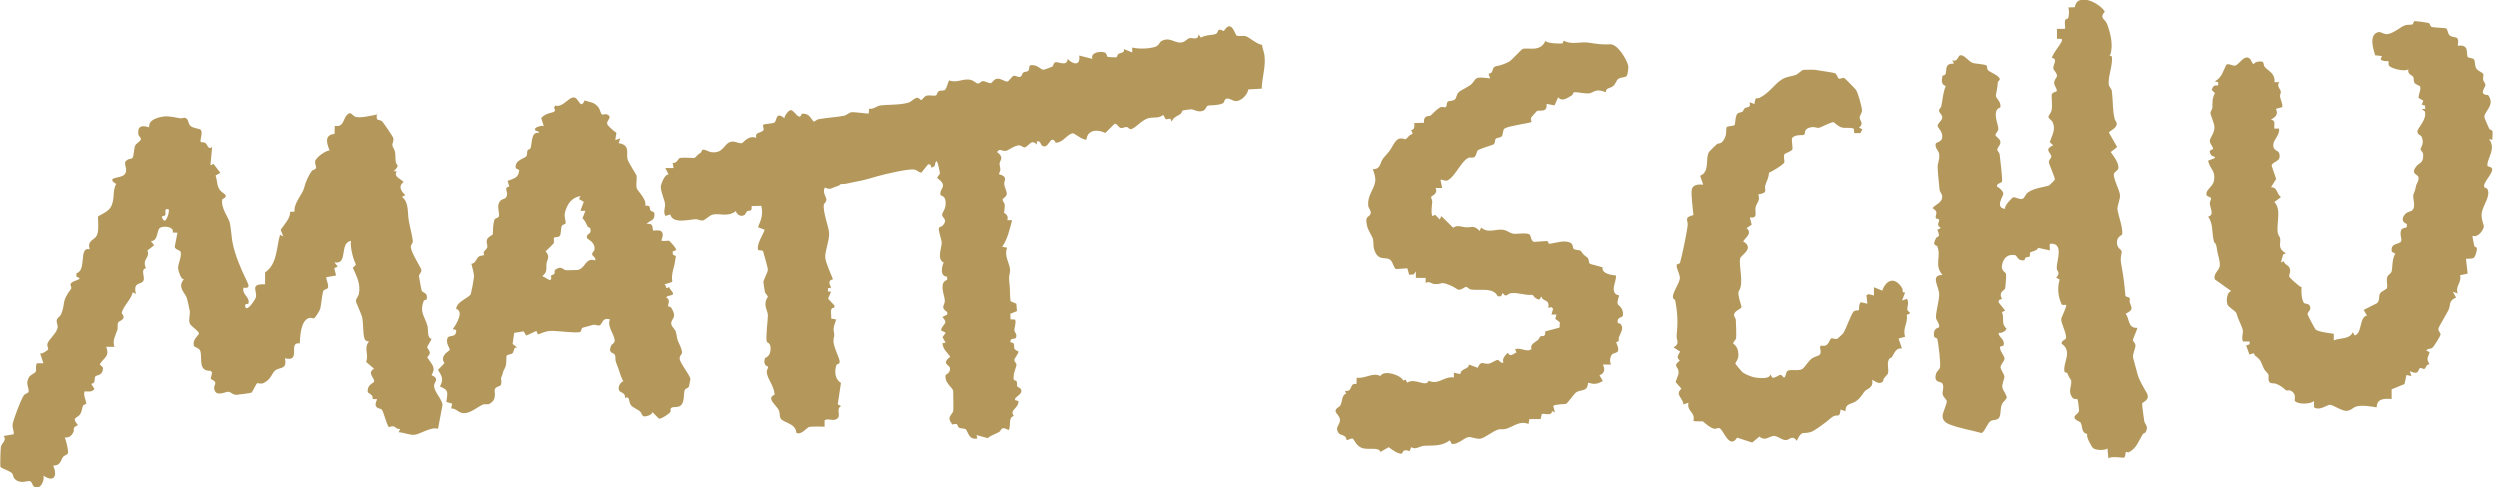
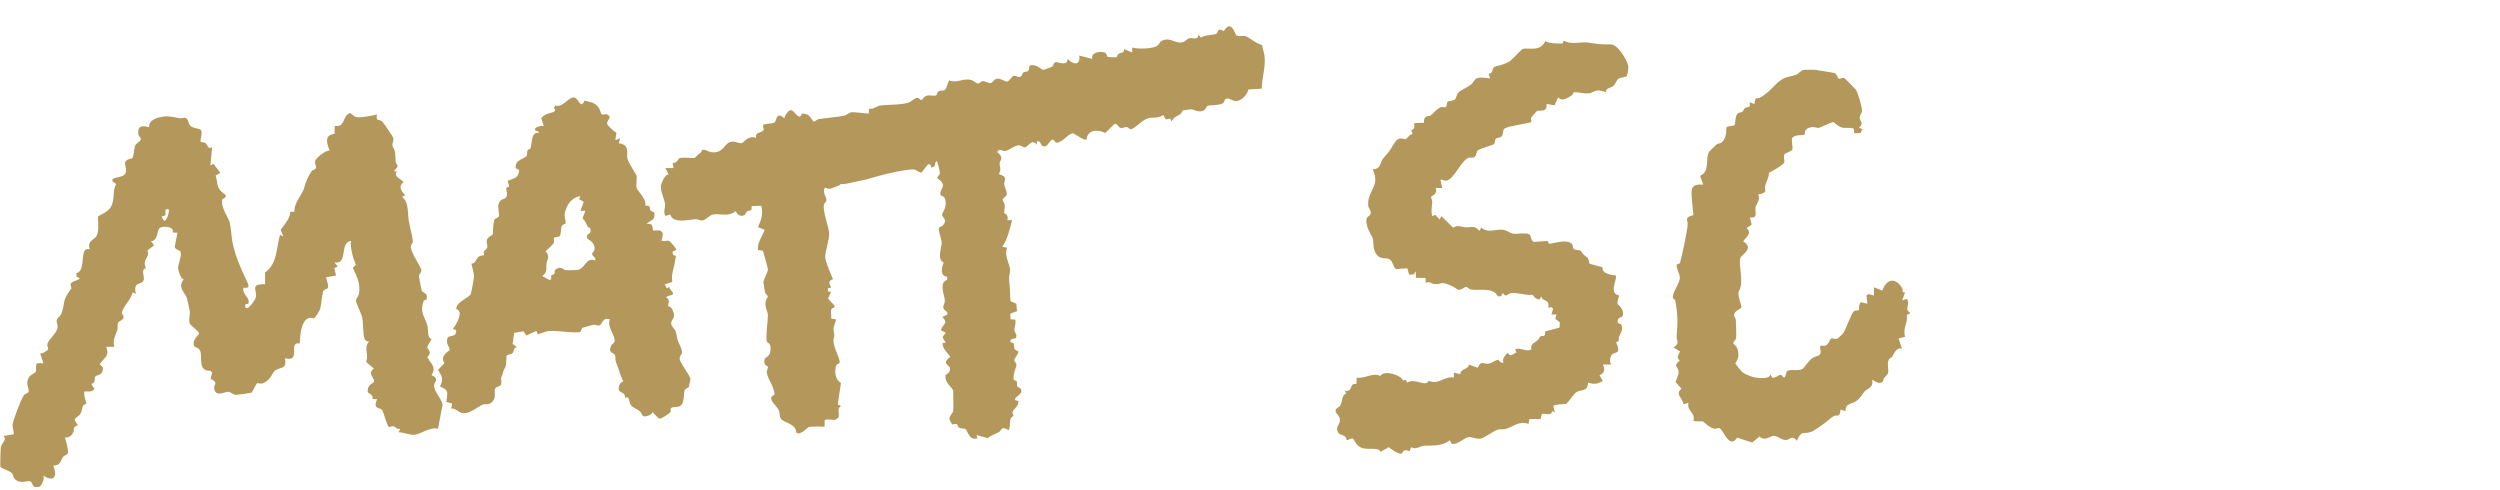
<svg xmlns="http://www.w3.org/2000/svg" width="194" height="38" viewBox="0 0 194 38" fill="none">
  <g clip-path="url(#clip0_12293_2570)">
    <path d="M96.019 2.77C96.119 2.84 96.469 2.75 96.679 2.81C96.919 2.88 97.519 3.43 97.929 3.48C97.959 3.7 98.099 4.1 98.119 4.28C98.239 5.2 97.929 5.97 97.909 6.88L96.869 6.94C96.809 7.35 96.289 7.9 95.839 7.84C95.629 7.81 95.369 7.59 95.159 7.66C95.009 7.71 94.999 7.95 94.919 8C94.639 8.19 93.829 8.16 93.729 8.2C93.559 8.27 93.599 8.54 93.289 8.62C92.909 8.71 92.639 8.49 92.449 8.48C92.409 8.48 91.789 8.56 91.769 8.58C91.719 8.62 91.709 8.77 91.599 8.85C91.359 9.02 91.099 9.05 90.909 9.44L90.829 9.21L90.459 9.26L90.269 8.92C89.879 9.22 89.499 9.07 89.119 9.17C88.579 9.32 88.129 9.94 87.779 10.02C87.629 10.05 87.549 9.87 87.439 9.86C87.279 9.84 87.119 9.97 86.969 9.93C86.779 9.89 86.699 9.56 86.489 9.61L85.769 10.32C85.189 10.02 84.379 10.05 84.309 10.84C84.019 10.88 83.339 10.32 83.249 10.34C82.759 10.45 82.509 11.06 81.929 11.08C81.599 10.44 81.399 11.27 81.149 11.34C80.669 11.48 80.859 10.85 80.459 10.98V11.23C80.029 10.7 79.799 11.43 79.489 11.44C79.379 11.44 79.249 11.26 79.029 11.28C78.669 11.32 78.279 11.66 78.049 11.71C77.789 11.77 77.569 11.46 77.379 11.8C77.959 12.25 77.589 12.41 77.569 12.69C77.559 12.82 77.629 13.01 77.629 13.19C77.629 13.3 77.499 13.48 77.519 13.51C77.539 13.54 77.869 13.58 77.969 13.78C78.049 13.94 77.899 14.14 77.929 14.32C77.969 14.55 78.119 14.83 78.129 15.02C78.129 15.28 77.809 15.37 77.799 15.5C77.799 15.59 77.949 15.75 77.969 15.88C77.989 16.04 77.909 16.49 77.919 16.52C77.929 16.55 78.309 16.67 78.169 17.09H78.539C78.349 17.8 78.189 18.56 77.769 19.15L78.159 19.22C77.889 19.82 78.359 20.46 78.379 20.91C78.399 21.29 78.239 21.3 78.339 22.04C78.389 22.46 78.359 22.94 78.419 23.37L78.869 23.57L78.919 24.14L78.399 24.35L78.419 24.78L78.779 24.8C78.869 25.08 78.709 25.39 78.719 25.63C78.719 25.76 78.859 25.87 78.869 26C78.909 26.51 78.409 26.08 78.409 26.52C78.409 26.62 78.619 26.54 78.669 26.68C78.759 26.99 78.559 27.07 79.039 27.28C79.019 27.47 78.719 27.81 78.709 27.93C78.699 28.05 78.879 28.18 78.879 28.31C78.879 28.48 78.579 29.04 78.669 29.45C78.689 29.54 78.849 29.52 78.879 29.57C78.959 29.71 78.879 29.87 78.959 30.01C78.979 30.05 79.289 30.11 79.259 30.36C79.219 30.7 78.619 30.85 78.799 31.06L79.039 31.12C79.009 31.78 78.329 31.75 78.669 32.28C78.219 32.41 78.479 32.97 78.279 33.38C77.649 33.02 77.729 33.39 77.549 33.51C77.279 33.68 76.909 33.76 76.649 34L75.779 33.76L75.839 34.02C75.169 34.19 75.109 33.43 74.939 33.31C74.809 33.22 74.579 33.28 74.419 33.18C74.229 33.06 74.449 32.8 73.899 32.94C73.439 32.33 73.819 32.29 73.969 31.91C73.999 31.84 73.969 30.6 73.969 30.36C73.969 30.08 73.269 29.74 73.379 29.11C73.379 29.07 73.769 28.95 73.719 28.57C73.679 28.29 73.019 28.25 73.739 27.68C73.459 27.28 73.209 27.16 73.129 26.64L73.379 26.59L73.139 26.16L73.389 25.82L73.019 25.63C73.139 25.09 73.649 25.16 73.129 24.6L73.509 24.41V24.22C72.929 23.84 73.329 23.71 73.319 23.32C73.309 22.93 72.819 21.92 73.499 21.72V21.47C72.949 21.44 73.049 20.78 73.229 20.37C72.679 20.11 73.079 19.25 73.079 18.81C73.079 18.66 72.809 17.91 72.859 17.71C72.889 17.59 73.089 17.59 73.169 17.49C73.579 17 73.119 16.94 73.109 16.66C73.109 16.47 73.439 16.21 73.379 15.63C73.329 15.13 72.999 15.24 72.979 15.11C72.879 14.62 73.619 14.45 72.739 13.83C72.719 13.69 72.919 13.57 72.939 13.46C72.939 13.41 72.779 12.5 72.669 12.5C72.439 12.76 72.719 12.86 72.279 13.01L72.199 12.77L72.019 12.75L71.499 13.4C71.299 13.38 71.149 13.2 70.969 13.16C70.539 13.07 68.619 13.52 68.079 13.68C67.399 13.88 67.069 13.98 66.359 14.11C65.849 14.2 65.739 14.29 65.239 14.29C65.209 14.29 65.209 14.39 64.849 14.49C64.529 14.58 64.439 14.77 64.009 14.55C63.789 14.94 64.139 15.28 64.129 15.51C64.129 15.67 63.949 15.78 63.929 15.89C63.849 16.47 64.319 17.62 64.339 18.09C64.369 18.66 64.009 19.5 64.039 19.98C64.069 20.37 64.479 21.27 64.639 21.67C64.249 21.77 64.339 21.99 64.499 22.32L64.249 22.37V22.62L64.489 22.63L64.259 23.18L64.759 23.71L64.739 23.88C64.319 23.88 64.549 24.4 64.499 24.72L64.889 24.79C64.809 25.01 64.659 25.41 64.689 25.62C64.789 26.26 64.719 25.94 64.679 26.39C64.639 26.87 65.159 27.79 65.159 28.06C65.159 28.3 64.939 28.21 64.899 28.34C64.739 28.82 64.799 29.46 65.259 29.71L65.009 31.38L65.269 31.51C64.799 31.77 65.379 32.3 64.879 32.54C64.599 32.68 64.269 32.44 63.989 32.61V33.11C63.989 33.11 62.949 33.07 62.759 33.14C62.659 33.17 62.099 33.83 61.789 33.57C61.759 32.84 60.779 32.81 60.579 32.47C60.479 32.3 60.529 32.04 60.439 31.84C60.269 31.45 59.419 30.9 60.109 30.63C60.079 29.95 59.579 29.47 59.509 28.93C59.479 28.7 59.609 28.59 59.609 28.46C59.609 28.42 59.189 28.41 59.349 27.83C59.379 27.71 59.799 27.72 59.799 27.04C59.799 26.59 59.539 26.6 59.509 26.53C59.399 26.2 59.589 24.86 59.589 24.48C59.589 24.18 59.349 23.88 59.409 23.46C59.489 22.93 59.769 23.18 59.379 22.73C59.349 22.7 59.249 21.96 59.239 21.9C59.229 21.73 59.589 21.14 59.589 20.9C59.589 20.83 59.249 19.57 59.219 19.51C59.119 19.34 58.909 19.51 58.819 19.36C58.729 18.91 59.189 18.26 59.339 17.83L58.819 17.63C59.079 17.02 59.229 16.64 59.079 15.97L58.319 15.99C58.389 16.49 58.119 16.28 57.969 16.4C57.879 16.47 57.879 16.63 57.739 16.7C57.469 16.84 57.179 16.65 57.099 16.38C56.489 16.87 55.839 16.53 55.319 16.65C55.019 16.72 54.759 17.08 54.509 17.11C54.349 17.13 54.169 17.01 54.009 17.01C53.379 17.04 52.229 17.39 52.009 16.64L51.639 16.76C51.439 16.42 51.639 16.11 51.609 15.83C51.569 15.48 51.279 14.93 51.279 14.49C51.279 14.31 51.599 13.46 51.889 13.55L51.629 13.04H52.269L52.199 12.65C52.559 12.67 52.629 12.3 52.739 12.27C53.019 12.19 53.859 12.29 53.909 12.25C54.059 12.14 54.079 12.03 54.399 11.83C54.449 11.8 54.449 11.63 54.529 11.62C54.759 11.59 54.989 11.79 55.199 11.81C56.169 11.93 56.159 11.13 56.729 11C57.039 10.93 57.299 11.15 57.579 11.11C57.639 11.11 58.099 10.45 58.679 10.7C58.589 10.19 59.009 10.4 59.269 10.08L59.199 9.7C59.429 9.57 59.939 9.62 60.109 9.5C60.289 9.37 60.199 8.6 60.869 9.18C60.869 8.98 61.179 8.58 61.339 8.55C61.639 8.49 62.019 9.49 62.219 8.82C62.789 8.81 62.809 9.04 63.129 9.43C63.249 9.45 63.379 9.27 63.509 9.25C64.139 9.14 64.889 9.1 65.509 8.98C65.699 8.94 65.869 8.74 66.089 8.71C66.299 8.68 67.389 8.85 67.419 8.8L67.439 8.44C67.759 8.5 68.069 8.22 68.289 8.19C68.889 8.1 69.829 8.17 70.509 7.96C70.699 7.9 70.939 7.63 71.149 7.59C71.309 7.56 71.399 7.76 71.479 7.76C71.579 7.76 71.709 7.48 71.889 7.43C72.139 7.36 72.409 7.46 72.609 7.41C72.729 7.38 72.719 7.15 72.829 7.09C72.979 6.99 73.189 7.06 73.309 6.99C73.479 6.89 73.579 6.25 73.669 6.24C74.289 6.48 74.729 6.04 75.369 6.21C75.579 6.27 75.759 6.47 75.869 6.48C76.019 6.5 76.119 6.32 76.229 6.3C76.429 6.27 76.709 6.47 76.879 6.45C77.019 6.43 77.119 6.13 77.389 6.11C77.679 6.08 77.999 6.35 78.159 6.33C78.329 6.31 78.489 5.92 78.679 5.88C78.839 5.85 79.059 6.07 79.239 5.92C79.309 5.86 79.319 5.7 79.409 5.63C79.519 5.55 79.719 5.6 79.819 5.46C79.899 5.35 79.829 5.09 79.959 5.07C80.489 4.97 80.789 5.43 80.979 5.42C81.019 5.42 81.629 5.19 81.659 5.17C81.749 5.11 81.749 4.87 81.899 4.83C82.119 4.77 82.819 5.2 82.849 4.57C83.289 5.04 83.859 5.11 83.749 4.31L84.769 4.57C84.599 4.08 85.369 3.95 85.719 4.07C85.889 4.13 85.879 4.34 85.949 4.41C85.969 4.43 86.559 4.46 86.609 4.45C86.709 4.43 86.699 4.25 86.789 4.19C86.959 4.07 87.269 4.14 87.219 3.81L87.859 4.07V3.69C88.379 3.81 89.039 3.79 89.559 3.66C89.969 3.56 89.939 3.28 90.139 3.18C90.819 2.82 91.169 3.42 91.749 3.28C91.979 3.23 92.129 3 92.309 2.96C92.529 2.91 92.999 3.17 92.999 2.66L93.189 2.92C93.539 2.7 93.979 2.75 94.329 2.64C94.609 2.55 94.359 2.1 94.969 2.41C95.559 1.44 95.839 2.68 95.959 2.77H96.019Z" fill="#B4975A" />
    <path d="M29.26 8.81C29.14 9.47 29.38 9.22 29.63 9.4C29.73 9.47 30.5 10.62 30.52 10.7C30.57 10.95 30.43 11.12 30.45 11.29C30.47 11.44 30.62 11.58 30.66 11.82C30.69 12.01 30.68 12.37 30.71 12.57C30.76 12.88 31.09 12.75 30.55 13.29H30.79C30.52 13.71 31.05 13.84 31.32 14.12C30.88 14.46 31.12 14.82 31.45 15.15L31.19 15.28C31.73 15.66 31.62 16.46 31.71 17.06C31.78 17.52 32.01 18.34 32.04 18.74C32.04 18.85 31.86 18.99 31.88 19.2C31.94 19.67 32.67 20.77 32.7 20.94C32.73 21.13 32.51 21.27 32.51 21.43C32.51 21.49 32.7 22.5 32.72 22.55C32.83 22.76 33.22 22.69 33.11 23.21C33.09 23.29 32.91 23.27 32.88 23.35C32.54 24.26 32.96 24.53 33.17 25.28C33.25 25.57 33.12 26.24 33.49 26.29C33.45 26.44 33.15 26.86 33.15 26.94C33.15 27.1 33.6 27.32 33.15 27.71C33.48 28.28 33.87 28.47 33.49 29.11C34.12 29.39 33.72 29.61 33.69 29.88C33.63 30.37 34.28 30.9 34.34 31.42L33.99 33.27C33.37 33.11 32.63 33.7 32.15 33.74C31.8 33.77 31.3 33.55 30.93 33.54L31.06 33.29C30.58 33.32 30.77 32.92 30.18 33.15C29.97 32.9 29.77 31.92 29.62 31.78C29.47 31.64 28.9 31.74 29.27 30.98L28.91 30.96C29 30.61 28.55 30.52 28.54 30.42C28.47 29.85 28.98 29.74 29.02 29.63C29.12 29.33 28.44 28.98 29.02 28.61L28.41 28.08C28.65 27.49 28.19 27.02 28.64 26.5C28.49 26.48 28.35 26.46 28.29 26.29C28.15 25.9 28.21 25.16 28.11 24.65C28.05 24.35 27.62 23.49 27.62 23.36C27.62 23.17 27.81 23 27.85 22.82C28 22.05 27.69 21.46 27.38 20.78L27.62 20.55C27.38 20.01 27.18 19.25 27.23 18.69C26.3 18.86 27.05 20.56 25.95 20.36L26.21 20.68L25.94 20.81L26.08 21.38L25.31 21.51C25.33 21.77 25.51 22.06 25.45 22.32C25.42 22.46 25.12 22.43 25.07 22.62C24.99 22.93 24.93 23.61 24.85 23.96C24.82 24.1 24.47 24.64 24.38 24.69C24.28 24.74 24.12 24.61 23.94 24.69C23.34 24.92 23.29 26.09 23.26 26.65C22.3 26.49 23.43 28.15 22.11 27.8C22.3 28.72 21.71 28.45 21.34 28.76C21.07 29 21.06 29.41 20.48 29.71C20.22 29.84 20.01 29.7 19.95 29.74C19.87 29.8 19.59 30.42 19.51 30.47C19.46 30.5 18.42 30.64 18.32 30.64C18.04 30.62 17.89 30.4 17.71 30.4C17.44 30.4 16.74 30.84 16.62 30.16C16.56 29.83 17 29.71 16.35 29.4L16.46 28.91L16.34 28.77C15.35 28.82 15.71 27.81 15.55 27.26C15.47 26.97 15.09 26.97 15.05 26.83C14.91 26.26 15.48 26.04 15.43 25.84C15.39 25.66 14.85 25.34 14.73 25.11C14.61 24.88 14.76 24.38 14.73 24.16C14.7 23.97 14.57 23.37 14.51 23.16C14.4 22.74 13.71 22.3 14.28 21.66C14.05 21.75 13.83 20.99 13.82 20.82C13.8 20.51 14.11 19.91 14.02 19.55C13.98 19.4 13.59 19.39 13.56 19.15L13.77 18.06L13.4 18.04C13.55 17.55 12.58 17.5 12.38 17.71C12.16 17.94 12.26 18.71 11.71 18.71L11.96 19.03L11.44 19.44C11.68 20.03 10.98 20.09 11.33 20.81C10.87 20.9 11.28 21.5 11.13 21.78C10.95 22.14 10.3 21.82 10.55 22.81L10.3 22.68C10.17 23.24 9.64 23.66 9.46 24.22C9.41 24.36 9.61 24.44 9.59 24.61C9.56 24.89 9.21 24.88 9.15 25.07C9.1 25.22 9.15 25.42 9.12 25.56C8.98 26.02 8.7 26.4 8.88 26.91H8.24C8.53 27.69 8.07 27.72 7.74 28.27L7.99 28.52C8 29.19 7.49 29.08 7.4 29.21C7.27 29.4 7.48 29.71 7.08 29.79L7.33 30.18C7.15 30.45 6.85 30.37 6.56 30.37C6.45 30.69 6.7 31.1 6.69 31.32C6.69 31.39 6.5 31.37 6.44 31.49C6.34 31.7 6.39 31.93 6.18 32.19C5.93 32.49 5.54 32.38 6.05 32.99C5.55 33.2 5.8 33.31 5.7 33.52C5.56 33.82 5.37 33.97 5.03 33.95C5.13 34.2 5.32 34.93 5.27 35.16C5.24 35.3 5 35.32 4.9 35.45C4.69 35.73 4.72 36.13 4.13 36.13C4.48 36.95 4.19 37.47 3.36 36.9C3.48 37.15 3.24 37.73 3.01 37.79C2.45 37.94 2.59 37.46 2.34 37.34C2.18 37.26 1.58 37.61 1.14 37.16C1.01 37.03 1.04 36.83 0.92 36.71C0.78 36.56 0.1 36.33 0.04 36.24C0 36.18 0.04 34.8 0.07 34.68C0.14 34.34 0.54 34.2 0.29 33.83L1.06 33.7C1.1 33.44 0.94 33.19 0.98 32.92C1.05 32.51 1.62 31.02 1.84 30.69C1.94 30.54 2.2 30.51 2.22 30.4C2.27 30.07 1.95 29.79 2.24 29.29C2.38 29.04 2.69 29.01 2.78 28.82C2.84 28.71 2.73 28.35 2.87 28.19H3.37L3.11 27.41C3.23 27.53 3.71 27.16 3.73 27.13C3.78 27.01 3.62 26.86 3.69 26.65C3.78 26.36 4.34 25.9 4.46 25.48C4.53 25.23 4.35 25.04 4.41 24.81C4.45 24.66 4.67 24.56 4.75 24.37C5.12 23.44 4.72 23.48 5.53 22.39C5.58 22.32 5.44 22.14 5.48 22.03C5.59 21.79 6.1 21.78 6.19 21.59L5.93 21.46V21.2C6.76 20.99 6.07 19.13 6.96 19.34C6.75 18.64 7.33 18.64 7.51 18.28C7.73 17.83 7.56 16.86 7.62 16.79C7.65 16.74 8.34 16.46 8.56 16.13C8.97 15.5 8.68 14.83 9.02 14.28C8.22 13.77 9.18 13.83 9.53 13.64C10.05 13.35 9.59 12.75 9.73 12.55C9.91 12.29 10.19 12.35 10.27 12.27C10.4 12.15 10.38 11.52 10.5 11.28C10.59 11.11 10.91 10.96 10.93 10.81C10.95 10.67 10.76 10.56 10.74 10.45C10.6 9.43 11.54 9.92 11.58 9.87C11.5 9.29 12.27 9.1 12.72 9.04C13.11 8.99 13.63 9.12 13.98 9.18C14.12 9.2 14.28 9.1 14.41 9.16C14.64 9.27 14.6 9.59 14.76 9.75C14.99 9.98 15.49 9.96 15.58 10.08C15.77 10.3 15.48 10.91 15.58 11.02C15.61 11.05 15.83 11.02 15.94 11.1C16.14 11.24 16.11 11.64 16.46 11.42L16.33 12.83L16.57 12.72L17.1 13.41L16.73 13.62C16.88 14.04 16.8 14.43 17.1 14.79C17.29 15.02 17.85 15.17 17.25 15.46C17.11 16.12 17.75 16.91 17.83 17.28C17.93 17.74 17.96 18.34 18.04 18.8C18.22 19.77 18.73 20.95 19.14 21.78C19.32 22.14 19.42 22.41 18.9 22.32C18.75 22.86 19.38 23.01 19.29 23.52C19.27 23.66 18.96 23.48 19.03 23.79C19.14 24.26 19.8 23.27 19.85 23.09C20 22.58 19.33 22.02 20.57 22.06V21.14C21.52 20.5 21.44 19.23 21.73 18.22L21.98 18.35L21.78 17.83C22.05 17.44 22.56 16.9 22.51 16.44L22.86 16.42C22.76 15.78 23.52 15.02 23.61 14.55C23.68 14.2 23.96 13.58 24.2 13.26C24.26 13.18 24.5 13.17 24.53 13.02C24.55 12.92 24.43 12.72 24.45 12.54C24.47 12.25 25.28 11.66 25.58 11.68C25.35 11.12 25.15 10.47 25.96 10.39L25.98 9.77C26.81 9.9 26.55 9.04 27.11 8.79C27.31 8.76 27.37 9.01 27.63 9.08C27.97 9.17 28.95 8.96 29.3 8.87L29.26 8.81ZM13.09 16.24C12.64 16.14 12.95 16.55 12.8 16.72C12.76 16.77 12.62 16.74 12.6 16.77C12.51 16.9 12.71 17.13 12.77 17.13C12.93 17.13 13.17 16.44 13.09 16.24Z" fill="#B4975A" />
-     <path d="M163.681 4.3L163.881 4.38C163.971 5.02 163.561 5.99 163.641 6.56C163.671 6.76 163.851 6.86 163.881 7.07C163.981 7.88 163.921 8.56 164.101 9.24C164.141 9.38 164.271 9.49 164.261 9.61C164.241 9.93 163.851 10.09 163.641 10.27L164.291 11.41L163.791 11.8C164.031 12.13 164.361 12.55 164.391 12.98C164.411 13.22 164.101 13.3 164.041 13.49C163.951 13.79 164.481 14.76 164.511 15.13C164.541 15.5 164.261 16 164.321 16.31C164.401 16.78 164.751 17.69 164.681 18.19C164.671 18.27 164.181 18.35 164.291 18.98C164.341 19.27 164.611 19.36 164.631 19.49C164.671 19.77 164.491 19.91 164.611 20.52C164.781 21.47 164.851 22 164.931 22.93C164.931 23.05 165.191 23.04 165.261 23.13C165.311 23.2 165.231 23.35 165.261 23.43C165.411 23.92 165.601 24 164.951 24.35C165.261 24.72 165.101 25.48 165.851 25.44C165.901 25.46 165.501 26.31 165.511 26.4C165.511 26.5 165.701 26.61 165.711 26.78C165.731 27.05 165.461 27.48 165.531 27.77C165.621 28.14 165.771 28.62 165.881 29.07C165.981 29.47 166.421 30.21 166.581 30.48C166.901 31.04 166.261 31.2 166.231 31.3C166.211 31.37 166.361 32.51 166.391 32.66C166.441 32.96 166.731 33.03 166.531 33.49C166.471 33.62 166.321 33.63 166.281 33.69C165.951 34.22 165.801 34.79 165.201 35.09C165.131 35.13 164.981 35.05 164.971 35.07C164.911 35.15 164.971 35.38 164.831 35.51C164.791 35.55 163.821 35.37 163.611 35.57L163.541 34.8C163.291 34.98 162.621 34.94 162.421 34.77C162.331 34.7 161.831 33.85 161.981 33.68C161.471 33.59 161.631 33.04 161.451 32.79C161.371 32.69 161.021 32.61 160.981 32.42C160.941 32.22 161.281 32.1 161.331 31.9C161.351 31.81 161.251 31.02 161.211 30.98C161.151 30.93 160.951 31.01 160.841 30.88C160.411 30.35 160.811 29.92 160.721 29.51C160.721 29.48 160.551 29.31 160.431 28.97C160.401 28.9 160.221 28.92 160.201 28.83C160.061 28.17 160.861 27.26 159.981 26.67C159.951 26.44 160.291 26.34 160.311 26.28C160.421 25.94 159.921 25.08 159.951 24.75C159.971 24.59 160.421 23.74 160.331 23.66H160.011C159.701 23.06 159.631 22.34 159.831 21.69L159.561 21.55C159.941 21.1 159.601 21.08 159.601 20.81C159.591 20.24 160.201 18.79 159.061 18.92V19.43L158.161 19.23C158.071 19.49 157.611 19.51 157.551 19.59C157.491 19.66 157.551 19.84 157.491 19.91C157.441 19.96 157.281 19.93 157.191 19.99C157.131 20.03 157.131 20.19 157.061 20.2C156.601 20.27 156.491 19.83 156.411 19.81C155.831 19.68 155.471 19.99 155.361 20.55C155.261 21.06 155.641 21.08 155.671 21.28C155.691 21.41 155.631 22.29 155.591 22.4C155.521 22.57 155.061 22.64 155.351 23.19L155.111 23.29L155.091 23.46L155.601 24.1L155.351 24.22C155.571 24.71 155.241 25.07 155.711 25.51C155.581 25.74 155.351 25.85 155.091 25.83C155.091 26.21 155.591 26.29 155.481 26.78C155.461 26.87 155.281 26.85 155.251 26.88C155.211 26.93 155.171 26.96 155.211 27.04C155.241 27.32 155.551 27.62 155.551 27.82C155.551 28.02 155.261 28.27 155.241 28.48C155.221 28.64 155.541 29.06 155.541 29.22C155.541 29.47 155.321 29.8 155.391 30.09C155.451 30.34 155.751 30.69 155.721 30.87C155.701 30.98 155.431 31.17 155.341 31.39C155.211 31.71 155.281 32.11 155.161 32.36C155.021 32.65 154.691 32.55 154.491 32.66C154.221 32.81 153.991 33.58 153.751 33.6C152.921 33.36 152.071 33.25 151.251 32.92C150.941 32.79 150.691 32.56 150.751 32.19C150.781 32 151.081 31.3 151.071 31.14C151.071 31.01 150.801 30.83 150.751 30.6C150.701 30.37 150.891 30.05 150.731 29.76C150.621 29.56 150.021 29.76 150.241 28.99C150.291 28.82 150.491 28.69 150.541 28.52C150.621 28.29 150.421 26.59 150.331 26.3C150.291 26.18 150.081 26.26 150.071 26.02C150.031 25.38 150.461 25.49 150.481 25.36C150.521 25.09 150.231 24.87 150.231 24.61C150.231 24.12 150.491 23.31 150.481 22.82C150.471 22.25 149.761 21.33 150.731 21.34C150.461 20.99 150.381 20.75 150.401 20.31C150.421 19.97 150.511 19.57 150.341 19.13C150.291 18.99 149.891 19.11 150.231 18.49C150.341 18.29 150.621 18.49 150.341 17.83L150.611 17.69C150.221 17.46 150.481 17.28 150.481 17.06C150.481 16.97 150.231 17 150.211 16.9C150.181 16.62 150.471 16.46 149.961 16.15C150.191 15.87 150.641 15.76 150.711 15.35C150.761 15.06 150.531 14.93 150.511 14.72C150.461 14.25 150.371 13.36 150.361 12.95C150.351 12.66 150.551 12.35 150.471 11.92C150.421 11.67 150.131 11.47 150.211 11.16C150.241 11.03 150.631 11.03 150.701 10.74C150.821 10.23 150.351 9.93 150.361 9.75C150.381 9.56 150.671 9.36 150.711 9.19C150.781 8.91 150.461 8.78 150.471 8.58C150.471 8.44 150.631 8.34 150.641 8.26C150.751 7.76 150.751 7.28 150.991 6.67C150.651 6.59 150.651 6.24 150.731 5.92C150.751 5.82 150.951 5.85 150.981 5.74C151.091 5.3 150.901 4.94 151.631 4.93L151.501 4.68C151.921 4.83 151.931 4.35 152.091 4.3C152.401 4.2 152.741 4.75 153.051 4.87C153.311 4.97 154.061 4.97 154.171 5.1C154.221 5.16 154.161 5.34 154.281 5.46C154.451 5.63 155.041 5.81 155.171 6.09C155.231 6.22 155.031 6.3 155.031 6.4C155.011 6.82 154.881 7.27 154.881 7.43C154.881 7.65 155.301 7.87 155.231 8.31C155.221 8.39 155.001 8.36 154.911 8.63C154.761 9.08 155.071 9.67 155.071 10.02C155.071 10.21 154.821 10.34 154.851 10.49C154.881 10.63 155.211 10.75 155.231 11.02C155.251 11.29 154.971 11.44 154.991 11.63C154.991 11.72 155.151 11.83 155.171 11.97C155.211 12.29 155.401 13.86 155.361 14.07C155.331 14.23 154.901 14.21 154.971 14.48C155.151 14.56 155.441 14.83 155.461 15.02C155.481 15.18 154.761 16.14 155.611 16.21C155.461 16.03 156.141 15.34 156.211 15.32C156.401 15.26 156.691 15.51 156.941 15.43C157.111 15.38 157.171 15.07 157.361 14.94C157.841 14.6 158.461 14.55 158.981 14.41C159.011 14.41 159.441 13.99 159.451 13.96C159.501 13.77 158.991 12.77 158.991 12.56C158.991 12.42 159.171 12.29 159.181 12.16C159.211 11.87 158.541 11.61 159.331 11.28L159.061 11.03C159.241 10.47 159.571 10.02 159.261 9.44C159.191 9.31 158.981 9.2 158.961 9.09C158.941 8.98 159.151 8.78 159.201 8.58C159.291 8.17 159.171 7.47 159.221 7.32C159.281 7.13 159.611 7.15 159.611 7.04C159.611 6.86 159.381 6.59 159.401 6.41C159.451 5.94 159.891 6.05 159.381 5.42C159.171 5.15 159.791 4.58 159.221 4.49C159.371 4.03 159.801 3.61 159.991 3.2C160.121 2.9 159.671 3.06 159.621 3V2.24H160.251C160.271 2.02 160.201 1.76 160.251 1.56C160.271 1.47 160.461 1.5 160.501 1.38C160.561 1.19 160.581 0.79 160.501 0.58L161.001 0.56C161.211 -0.65 162.961 0.26 163.331 0.9C162.881 1.44 163.361 1.45 163.511 1.87C163.781 2.59 164.011 3.53 163.751 4.27L163.681 4.3Z" fill="#B4975A" />
-     <path d="M188.5 1.8C188.59 1.88 188.57 2.06 188.72 2.1C188.87 2.14 189.77 2.17 189.82 2.2C189.95 2.3 189.94 2.58 190.07 2.72C190.4 3.05 190.89 2.62 190.72 3.55C191.68 3.42 191.34 4.19 191.5 4.43C191.55 4.5 191.85 4.49 191.97 4.6C192.1 4.72 192 5.1 192.18 5.34C192.33 5.53 192.59 5.59 192.69 5.73C192.76 5.82 192.66 6.04 192.69 6.18C192.72 6.32 192.86 6.47 192.87 6.58C192.88 6.81 192.28 7.33 193.08 7.38C193.67 8.17 192.74 8.64 192.79 9.1C192.79 9.16 193.09 9.84 193.16 9.98C193.2 10.08 193.38 10.07 193.41 10.17C193.46 10.38 193.39 10.63 193.41 10.85L193.15 10.79C193.72 11.56 193.02 12.21 193.02 12.83C193.02 12.94 193.28 12.94 193.35 13.03C193.62 13.36 192.56 14.21 192.8 14.55C192.82 14.58 192.96 14.57 193.02 14.67C193.3 15.19 192.7 15.89 192.59 16.48C192.5 16.94 192.76 17.49 192.75 17.56C192.71 17.88 192.28 18.47 191.87 18.29C191.84 18.31 191.97 18.97 192.01 19.09C192.07 19.26 192.29 19.05 192.18 19.5C192.02 20.14 191.97 20.05 191.36 20.08L191.49 21.23L190.9 21.36C191.05 21.94 190.5 22.2 190.72 22.77L190.34 22.64L190.59 23.09C189.98 23.34 190.19 23.66 190.01 24.04C189.91 24.26 189.25 25.37 189.23 25.45C189.17 25.73 189.42 25.81 189.38 25.98C189.35 26.12 188.91 26.82 188.79 26.95C188.6 27.14 188.43 26.99 188.28 27.2L188.54 27.33C188.38 27.83 188.27 27.78 188.53 28.28C188.28 28.24 188.26 28.54 188.16 28.61C188.06 28.68 187.87 28.51 187.79 28.56C187.6 28.69 187.76 29.14 187 28.8L187.13 29.18L186.74 29.1L186.59 29.8L185.59 30.21V30.96C184.99 30.92 184.44 30.93 184.43 31.61C183.96 31.54 183.27 31.41 182.83 31.55C182.57 31.63 182.44 31.88 182.06 31.88C181.68 31.88 181.01 31.39 180.78 31.41C180.55 31.43 180.01 31.89 179.57 31.61V31.11C179.32 31.38 178.28 31.39 178.08 31.11C178.02 31.02 178.25 30.62 177.81 30.34C177.65 30.23 177.43 30.33 177.41 30.3C177.16 30.08 176.96 29.91 176.62 29.78C176.47 29.72 176.23 29.78 176.13 29.67C175.96 29.5 176.09 29.2 176.02 29.05C175.97 28.92 175.77 28.8 175.69 28.63C175.41 28.08 175.53 28 174.99 27.59C174.87 27.5 175.07 27.3 174.56 27.52L174.3 26.81C174.5 26.71 174.62 26.81 174.56 26.5H174.06C173.9 26.18 174.11 25.88 174.03 25.57C173.95 25.26 173.68 24.8 173.54 24.29C173.51 24.17 172.95 23.84 172.86 23.65C172.74 23.39 172.78 22.66 173.15 22.59L171.87 21.68C171.73 21.25 172.2 20.99 172.25 20.66C172.31 20.29 172.09 19.76 172.04 19.36C171.94 18.68 171.89 19.03 171.79 18.69C171.63 18.12 171.77 17.37 171.35 16.81C171.85 16.69 171.52 16.19 171.48 15.79C171.47 15.65 171.59 15.49 171.58 15.4C171.57 15.26 171.27 15.29 171.23 15.13C171.12 14.72 171.72 14.53 171.81 14C171.93 13.21 171.49 13.14 171.35 12.47L171.87 12.27C171.91 12.08 171.71 12.19 171.61 12.06C171.25 11.58 171.74 11.63 171.74 11.57C171.74 11.36 171.47 11.16 171.48 10.93C171.48 10.72 171.84 10.33 171.84 9.91C171.84 9.52 171.53 8.96 171.53 8.75C171.53 8.64 171.67 8.51 171.68 8.37C171.7 7.92 171.64 7.68 171.88 7.22L171.63 6.98C171.73 6.68 171.81 6.59 172.13 6.64V6.38L171.87 6.32C172.42 6.01 172.49 5.56 172.76 5.03C172.95 4.88 173.23 5.14 173.45 5.09C173.77 5.01 174.13 4.23 174.56 4.53C174.68 4.61 174.77 4.96 174.88 4.97C174.9 4.97 175.01 4.82 175.14 4.8C175.83 4.67 175.56 4.97 175.75 5.2C176.04 5.53 176.57 5.7 176.5 6.38H176.87C176.64 6.71 176.94 6.84 176.99 7.11C177.01 7.22 176.91 7.37 176.93 7.49C176.96 7.7 177.13 8.02 177.11 8.31L176.61 8.45C176.82 8.87 176.58 9.09 176.22 9.28C176.63 9.37 176.45 9.63 176.49 9.98H176.86C176.92 10.47 176.44 10.83 176.41 11.2C176.36 11.69 176.78 11.67 176.85 11.86C177.11 12.58 176.32 12.5 176.28 12.86L176.63 13.89L176.23 14.53C176.74 14.53 176.65 15.02 177 15.3L176.49 15.68C177.04 16.24 176.67 17.25 176.74 17.99C176.77 18.26 176.93 18.38 176.94 18.5C177 18.98 176.71 19.23 177.38 19.66L177.17 19.75L177 20.37L177.23 20.27C177.26 20.51 177.52 20.55 177.62 20.71C177.86 21.06 177.57 21.28 177.66 21.5C177.69 21.56 178.47 22.3 178.61 22.29C178.55 22.59 178.61 23.27 178.78 23.5C178.87 23.62 179.28 23.49 179.28 23.92C179.28 24.11 179.05 24.22 179.07 24.39C179.07 24.46 179.64 25.52 179.69 25.57C179.92 25.76 180.76 25.85 181.1 25.9V26.41C181.63 26.2 182.35 26.34 182.58 25.77L182.71 26.03C183.32 25.9 183.07 24.56 183.68 24.49L183.42 24.05L184.45 23.53C184.7 23.33 184.56 22.95 184.7 22.76C184.84 22.57 185.2 22.46 185.23 22.35C185.29 22.11 185.16 21.78 185.25 21.5C185.3 21.32 185.54 21.25 185.59 21.06C185.67 20.76 185.61 20.07 185.88 19.69L185.61 19.54C185.45 18.83 186.21 18.99 186.33 18.72C186.42 18.51 186.15 18.17 186.38 17.76L186.77 17.63V17.38C186.32 17.23 186.39 16.83 186.71 16.55C186.86 16.42 187.04 16.43 187.15 16.35C187.53 16.06 187.2 15.45 187.28 15.09C187.3 15.01 187.4 14.89 187.48 14.44C187.51 14.25 187.69 14.12 187.68 13.79C187.68 13.49 186.98 13.56 187.53 12.88C187.75 12.62 188.07 12.67 188.04 11.98C188.04 11.81 187.84 11.69 187.84 11.6C187.83 11.41 188.16 11.17 187.92 10.61C187.86 10.47 187.58 10.47 187.59 10.19C187.6 9.94 188.35 9.27 188.17 8.65L187.93 8.46H188.19V8.2L187.93 8.12L188.05 7.82L187.68 7.6C187.67 7.32 187.87 7.02 187.81 6.74C187.78 6.61 187.45 6.6 187.35 6.4C187.28 6.26 187.32 6.09 187.28 5.99C187.2 5.82 186.8 5.78 186.89 5.38C186.57 5.59 185.54 5.31 185.38 5.09C185.32 5 185.38 4.82 185.34 4.75C185.32 4.72 184.89 4.81 184.73 4.59L184.84 4.35L184.31 4.29C184.16 3.8 183.83 2.76 184.49 2.51C184.79 2.4 184.94 2.73 185.36 2.63C185.85 2.51 186.3 2.08 186.63 1.96C186.82 1.9 187.03 1.94 187.19 1.9C187.3 1.87 187.27 1.66 187.36 1.64C187.44 1.63 188.45 1.75 188.52 1.81L188.5 1.8Z" fill="#B4975A" />
    <path d="M121.261 3.39C121.261 3.39 121.281 3.18 121.371 3.17C122.021 3.5 122.631 3.21 123.281 3.31C123.931 3.41 124.261 3.47 124.971 3.44C125.531 3.42 126.251 4.64 126.351 5.1C126.381 5.24 126.311 5.78 126.241 5.88C126.141 6.03 125.781 5.98 125.581 6.12C125.441 6.22 125.371 6.5 125.211 6.65C125.051 6.8 124.871 6.81 124.721 6.9C124.621 6.96 124.631 7.12 124.611 7.14C124.591 7.16 124.241 7.01 124.051 7.02C123.701 7.02 123.551 7.21 123.351 7.24C122.991 7.29 122.411 7.13 122.151 7.16C122.061 7.17 122.071 7.35 121.961 7.41C121.601 7.61 121.221 7.92 120.911 7.55L120.631 8.18L120.011 8.06C120.111 8.78 119.441 8.52 119.271 8.61C119.241 8.63 118.841 9.08 118.821 9.12C118.751 9.26 118.861 9.44 118.851 9.46C118.751 9.56 117.111 9.75 116.761 9.97C116.611 10.06 116.651 10.38 116.561 10.54C116.461 10.72 116.161 10.66 116.061 10.78C115.991 10.87 116.031 11.11 115.911 11.2C115.861 11.24 114.951 11.51 114.711 11.64C114.561 11.72 114.611 12.02 114.431 12.17C114.281 12.3 114.101 12.19 113.971 12.24C113.411 12.45 112.901 13.76 112.301 14.01C112.141 14.07 111.951 13.92 111.781 13.95L111.911 14.59H111.401C111.621 15.07 111.061 15.19 111.051 15.29C111.051 15.38 111.151 15.53 111.141 15.68C111.121 16.05 111.031 16.36 111.141 16.77L111.371 16.67L111.721 17.03L111.851 16.77L112.761 17.67C113.141 17.42 113.431 17.63 113.781 17.64C114.181 17.66 114.391 17.45 114.811 17.92L114.941 17.66C115.521 18.16 116.111 17.7 116.741 17.85C116.981 17.91 117.161 18.08 117.401 18.13C117.691 18.19 118.451 18.02 118.701 18.2C118.801 18.27 118.801 18.73 119.041 18.77L120.081 18.7L120.201 18.92C120.721 18.87 121.351 18.6 121.851 18.83C122.121 18.96 122.001 19.24 122.141 19.33C122.271 19.42 122.591 19.38 122.671 19.48C122.941 19.79 122.731 19.65 123.181 19.99C123.311 20.09 123.281 20.38 123.361 20.46C123.401 20.5 124.201 20.68 124.361 20.75C124.281 21.23 125.011 21.34 125.401 21.38C125.431 21.86 125.031 22.39 125.341 22.78C125.421 22.89 125.611 22.9 125.641 22.93C125.661 22.96 125.471 23.34 125.531 23.6C125.541 23.65 126.041 23.93 125.931 24.5C125.901 24.66 125.471 24.57 125.531 25.03C125.531 25.09 125.731 25.09 125.791 25.18C126.021 25.54 125.741 25.83 125.631 26.16C125.561 26.38 125.741 26.46 125.411 26.55C125.851 27.55 125.301 27.27 125.081 27.52C124.931 27.7 124.891 28.08 125.021 28.29H124.381C124.571 28.65 124.521 28.97 124.121 29.12L124.381 29.57C123.921 29.81 123.751 29.84 123.231 29.7C123.191 30.46 122.661 30.18 122.291 30.46C122.151 30.56 121.651 31.27 121.531 31.34C121.481 31.36 120.731 31.36 120.531 31.49L120.661 32L120.431 31.9C120.431 32.34 119.771 32.02 119.641 32.14L119.551 32.52H118.681L118.611 32.9C117.921 32.62 117.491 33.09 116.861 33.28C116.641 33.35 116.401 33.28 116.261 33.33C115.831 33.47 115.251 33.95 114.921 34.03C114.591 34.11 114.191 33.88 113.931 33.92C113.621 33.98 113.081 34.54 112.651 34.44L112.511 34.17C111.881 34.64 111.211 34.56 110.531 34.59C110.141 34.61 109.891 34.93 109.511 34.7L109.381 35.01C108.821 34.77 108.851 35.19 108.781 35.2C108.481 35.24 108.001 34.88 107.761 34.7L107.121 35.07C107.011 34.67 106.221 34.92 105.741 34.78C105.261 34.64 105.101 34.14 104.991 34.05C104.861 33.96 104.561 34.19 104.511 34.15C104.481 34.13 104.471 33.94 104.361 33.86C104.151 33.7 103.891 33.79 103.771 33.4C103.681 33.1 104.001 32.91 103.981 32.57C103.961 32.27 103.651 32.07 103.641 31.92C103.611 31.67 103.931 31.62 104.021 31.44C104.181 31.13 104.111 30.64 104.461 30.55L104.371 30.33C105.031 30.42 104.671 29.69 105.261 29.8L105.281 29.31C105.951 29.4 106.521 28.87 107.121 29.18C107.361 28.68 108.721 29.09 108.881 29.53L109.081 29.46L109.191 29.69C109.841 29.29 110.641 30.09 110.861 29.55C111.671 29.89 112.031 29.18 112.821 29.29V28.92L113.321 29.03C113.371 28.55 113.951 28.7 113.991 28.29L114.671 28.54C114.931 27.92 115.111 28.28 115.521 28.22C115.741 28.19 116.091 27.92 116.221 27.93C116.361 27.94 116.441 28.22 116.671 28.14C116.531 27.85 116.801 27.59 116.991 27.38C117.261 27.73 117.351 27.48 117.681 27.35L117.571 27.11C117.971 26.92 118.481 27.37 118.841 27.09C118.871 27.07 118.661 26.84 119.111 26.55C119.561 26.26 119.381 26.24 119.531 26.11C119.641 26.01 119.961 26.23 119.901 25.72L121.021 25.42L121.041 25.01L120.691 24.74L120.781 24.41H120.391L120.521 23.96L120.391 23.83L120.141 23.89C120.301 23.17 119.661 23.43 119.621 23L119.441 23.25C119.071 23.18 118.961 22.88 118.931 22.88C118.241 22.93 117.861 22.68 117.251 22.75C116.951 22.79 116.891 23.15 116.611 22.73L116.481 22.99H116.221C115.891 22.28 114.871 22.56 114.171 22.47C114.001 22.45 113.871 22.27 113.781 22.26C113.641 22.26 113.421 22.52 113.151 22.48C113.111 22.48 112.881 22.28 112.561 22.15C111.671 21.79 112.021 22.08 111.311 22.04C111.091 22.03 110.931 21.79 110.631 21.95V21.57L109.871 21.56V21.06L109.711 21.29L109.351 21.32L109.211 20.82L108.311 20.88C108.121 20.69 108.081 20.32 107.881 20.16C107.561 19.91 107.071 20.24 106.741 19.62C106.501 19.17 106.631 18.84 106.521 18.47C106.501 18.4 106.171 17.86 106.101 17.59C105.841 16.6 106.351 16.93 106.371 16.5C106.371 16.29 106.201 16.16 106.181 15.99C106.081 15.15 106.651 14.71 106.721 14.04C106.751 13.75 106.631 13.4 106.531 13.13C107.161 13.13 107.061 12.66 107.321 12.31C107.541 12.02 107.681 11.93 107.901 11.6C108.091 11.32 108.301 10.78 108.641 10.75C109.161 10.71 108.911 11.02 109.371 10.52C109.501 10.38 109.751 10.5 109.501 10.11C109.821 10 109.741 9.86 109.751 9.55L110.501 9.53C110.451 8.9 110.901 9.04 110.991 8.98C111.211 8.82 111.451 8.48 111.801 8.32C111.931 8.26 112.131 8.36 112.181 8.32C112.301 8.23 112.251 7.98 112.331 7.9C112.421 7.81 112.771 7.85 112.911 7.71C113.011 7.61 113.031 7.32 113.191 7.16C113.351 7 113.871 6.78 114.141 6.57C114.321 6.43 114.401 6.2 114.561 6.09C114.751 5.96 115.371 6.05 115.631 6.09L115.511 5.72C115.991 5.67 115.661 5.23 116.131 5.13C116.451 5.07 116.801 4.96 117.131 4.77C117.291 4.68 118.081 3.82 118.151 3.8C118.601 3.66 119.531 4.08 119.931 3.16C119.991 3.39 121.201 3.4 121.251 3.36L121.261 3.39Z" fill="#B4975A" />
    <path d="M44.76 7.7C44.96 7.89 45.11 8.41 45.36 7.8C45.85 7.95 46.13 7.92 46.46 8.36C46.57 8.51 46.6 8.8 46.71 8.88C46.77 8.93 46.96 8.82 47.1 8.88C47.59 9.09 47.04 9.33 47.12 9.62C47.15 9.74 47.44 10 47.56 10.1C47.95 10.43 47.83 10.1 47.75 10.87L48.13 10.74L48.01 11.11C48.97 11.27 48.55 11.91 48.71 12.39C48.82 12.72 49.39 13.56 49.4 13.63C49.44 13.85 49.34 14.31 49.41 14.61C49.46 14.8 50.21 15.48 50.07 15.96C50.57 15.92 50.36 16.16 50.47 16.32C50.54 16.42 50.77 16.43 50.78 16.54C50.85 17.16 50.45 17.06 50.17 17.38C50.78 17.28 50.59 17.77 50.69 17.89C50.73 17.95 51.76 17.58 51.32 18.66C51.48 18.76 51.85 18.64 51.93 18.69C51.97 18.71 52.57 19.33 52.45 19.42L52.21 19.5C52.13 19.89 52.43 19.8 52.45 19.88C52.45 19.91 52.36 20.41 52.34 20.51C52.27 20.82 52.18 21.1 52.15 21.42C52.1 21.96 52.42 21.81 51.57 22.06C51.78 22.27 51.59 22.47 51.94 22.27C51.96 22.46 52.15 22.58 52.21 22.71C52.34 22.99 51.76 22.87 51.7 23.09C52.09 23.26 51.79 23.68 51.85 23.77C51.87 23.8 52.03 23.79 52.09 23.88C52.6 24.73 52.05 24.68 52.09 25.13C52.11 25.36 52.36 25.51 52.43 25.71C52.57 26.14 52.46 26.17 52.72 26.71C53.17 27.66 52.74 27.39 52.74 27.82C52.74 28.14 53.52 29.08 53.58 29.41C53.58 29.44 53.47 29.98 53.46 30C53.37 30.16 53.17 30.13 53.13 30.28C53.03 30.58 53.13 31.11 52.88 31.41C52.67 31.67 52.31 31.52 52.09 31.65C51.98 31.71 52.08 31.9 52.02 31.97C51.92 32.12 51.33 32.51 51.14 32.49L50.62 31.97C50.62 32.22 50.03 32.37 49.91 32.29C49.82 32.23 49.77 32.01 49.65 31.91C49.45 31.75 49.09 31.62 48.96 31.44C48.75 31.16 48.91 30.71 48.5 30.87C48.53 30.43 48.17 30.52 48.04 30.29C47.93 30.08 48.12 29.64 48.37 29.59C48.15 29.21 48.07 28.77 47.9 28.37C47.66 27.81 47.82 27.85 47.72 27.55C47.66 27.34 47.15 27.46 47.42 26.83C47.49 26.68 47.72 26.63 47.7 26.4C47.66 25.92 47.09 25.32 47.33 24.78C46.75 24.63 46.8 25.03 46.56 25.23C46.46 25.32 46.17 25.16 46.01 25.21C45.77 25.29 45.21 25.42 45.17 25.45C45.12 25.49 45.12 25.69 45.03 25.75C44.81 25.89 43.15 25.64 42.65 25.68C42.32 25.71 42.06 25.85 41.75 25.95L41.62 25.68L40.84 26.04L40.63 25.71L39.9 25.83L39.78 26.69L40.14 26.97C39.82 26.9 39.92 27.28 39.76 27.42C39.65 27.51 39.4 27.49 39.31 27.61C39.29 27.64 39.3 28.15 39.26 28.33C39.22 28.55 39.09 28.69 39.05 28.84C38.96 29.22 38.87 29.31 38.88 29.34C39.01 30.21 38.64 29.81 38.41 30.18C38.3 30.35 38.63 30.97 38.01 31.32C37.81 31.43 37.63 31.32 37.46 31.4C36.96 31.62 36.37 32.22 35.77 32.02C35.52 31.94 35.33 31.67 35.01 31.7L35.09 31.32L34.64 31.19C34.71 30.48 34.88 30.28 34.14 29.99C34.45 29.42 34.29 29.19 33.99 28.7L34.49 28.18C34.08 27.58 34.9 27.22 34.9 27.16C34.9 27.01 34.73 26.79 34.7 26.61C34.59 25.75 35.29 26.36 35.4 25.75C35.45 25.47 35.1 25.62 35.15 25.51C35.44 25.14 36.01 24.15 35.4 23.97L35.42 23.86C35.54 23.36 36.44 23.09 36.54 22.8C36.58 22.68 36.77 21.67 36.78 21.52C36.8 21.21 36.65 20.78 36.58 20.47C36.92 20.44 36.96 20.07 37.13 19.93C37.28 19.81 37.5 19.84 37.57 19.79C37.59 19.78 37.5 19.63 37.54 19.55C37.61 19.42 37.76 19.35 37.81 19.2C37.86 19.05 37.69 18.77 37.81 18.55C37.93 18.33 38.23 18.26 38.24 18.17C38.27 17.81 38.24 17.48 38.36 17.07C38.4 16.91 38.66 16.95 38.72 16.77C38.77 16.62 38.6 16.11 38.69 15.83C38.85 15.32 39.25 15.55 39.33 15.19C39.43 14.78 39.05 14.6 39.52 14.47L39.39 14.04C39.89 13.83 40.24 13.82 40.29 13.2L40.02 13.05C39.92 12.39 40.74 12.32 40.86 12.1C40.93 11.97 40.89 11.78 40.93 11.69C40.99 11.57 41.13 11.6 41.17 11.5C41.31 11.06 41.2 10.21 41.82 10.31C41.88 10.12 41.33 10.22 41.56 9.93C41.59 9.89 42.09 9.68 42.2 9.8L42 9.16C42.1 9.04 42.23 8.95 42.37 8.88C42.76 8.68 43.26 8.79 42.99 8.34L43.1 8.19C43.75 8.41 44.28 7.22 44.73 7.66L44.76 7.7ZM45.05 15.22C44.36 15.31 44 15.86 43.84 16.49C43.76 16.79 43.91 17.12 43.89 17.32C43.89 17.42 43.66 17.38 43.59 17.55C43.5 17.78 43.55 18.16 43.44 18.3C43.33 18.44 43.05 18.38 43 18.44C42.93 18.52 43.04 18.76 42.95 18.9C42.93 18.94 42.44 19.41 42.34 19.5C42.72 19.93 42.45 20.14 42.41 20.45C42.36 20.83 42.52 21.11 42.08 21.42L42.66 21.74C42.88 21.65 42.72 21.43 42.76 21.39C42.81 21.33 42.97 21.32 43.02 21.24C43.09 21.14 42.94 21.01 43.18 20.87C43.61 20.63 43.66 20.94 43.94 20.97C43.98 20.97 44.76 20.96 44.81 20.95C45.46 20.84 45.4 19.95 46.19 20.21C46.27 19.97 45.98 19.9 45.95 19.74C45.93 19.6 46.11 19.5 46.13 19.38C46.22 18.77 45.57 18.57 45.55 18.47C45.46 18.06 45.94 18.27 45.81 17.73C45.79 17.65 45.64 17.65 45.61 17.6C45.48 17.37 45.43 17.14 45.2 16.94L45.43 16.36H45.04L45.3 15.66L44.93 15.45L45.05 15.21V15.22Z" fill="#B4975A" />
    <path d="M143.079 6.02C143.139 6.05 143.969 6.9 144.009 6.95C144.179 7.18 144.499 8.32 144.489 8.6C144.479 8.78 144.309 8.96 144.309 9.14C144.309 9.37 144.679 9.57 144.259 9.91L144.519 10.03L144.369 10.33H143.889L143.859 9.99C143.539 9.85 143.199 9.99 142.879 9.88C142.639 9.8 142.309 9.48 142.279 9.48C142.049 9.48 141.389 9.85 141.189 9.91C141.009 9.96 140.829 9.84 140.639 9.86C139.899 9.95 140.129 10.35 140.009 10.45C139.929 10.53 139.269 10.4 139.069 10.72C138.999 10.82 139.139 11.5 139.089 11.59C139.019 11.75 138.509 11.9 138.479 11.96C138.369 12.16 138.509 12.51 138.459 12.61C138.349 12.82 137.509 13.3 137.269 13.41C137.269 13.79 137.059 14.1 136.979 14.41C136.889 14.75 137.259 14.95 136.439 15.09C136.629 15.56 136.309 15.73 136.229 16.1C136.159 16.45 136.459 16.97 135.789 16.87L135.929 17.43L135.529 17.7C135.999 18.09 135.499 18.38 135.269 18.73C136.169 19.26 135.139 19.77 135.049 20.02C134.879 20.5 135.369 22 134.929 22.59C134.799 22.87 135.159 23.74 135.139 23.83C135.089 24.01 134.539 24.11 134.559 24.49C134.559 24.56 134.689 24.67 134.699 24.82C134.719 25.04 134.749 26.15 134.719 26.26C134.689 26.4 134.509 26.48 134.499 26.66C134.499 26.71 134.909 26.84 134.899 27.56C134.899 27.92 134.659 28.15 134.659 28.2C134.659 28.24 135.129 28.81 135.219 28.89C135.429 29.05 135.949 29.26 136.229 29.3C136.589 29.34 137.339 29.43 137.389 29.04L137.529 29.31C137.799 29.34 138.029 29.08 138.169 29.09C138.289 29.09 138.389 29.3 138.429 29.3C138.579 29.31 138.579 28.87 138.709 28.78C138.929 28.63 139.559 28.82 139.869 28.63C140.009 28.54 140.379 27.98 140.559 27.85C141.039 27.49 141.429 27.77 141.229 26.94L141.309 26.81C141.919 26.97 141.919 26.39 142.109 26.26C142.169 26.22 142.389 26.34 142.569 26.29C142.599 26.29 143.019 25.88 143.039 25.86C143.269 25.48 143.589 24.52 143.819 24.2C143.919 24.05 144.169 24.12 144.249 24.06C144.279 24.04 144.219 23.59 144.409 23.45L144.909 23.57L144.839 22.93C144.929 22.71 145.399 22.96 145.419 22.93V22.29L146.059 22.55C146.399 21.65 147.069 21.48 147.609 22.36C147.709 22.52 147.519 22.71 147.839 22.69L147.599 23.32L147.979 23.19C148.169 23.47 147.979 23.83 148.009 24.01C148.059 24.28 148.479 24.24 147.969 24.43C148.069 25.11 147.619 25.45 147.839 26.13L147.329 26.27L147.589 27.04C147.109 26.98 147.029 27.39 146.809 27.71C146.759 27.78 146.629 27.8 146.599 27.84C146.389 28.24 146.589 28.63 146.509 28.96C146.459 29.14 146.139 29.28 146.119 29.6C145.829 29.87 145.549 29.6 145.269 29.47C145.439 30.1 144.829 30.17 144.659 30.41C144.479 30.67 144.349 30.9 144.019 31.14C143.669 31.38 143.199 31.28 143.209 31.91L142.829 31.78C142.759 32.48 142.599 32.13 142.279 32.3C142.109 32.39 141.879 32.62 141.689 32.76C141.469 32.92 140.799 33.44 140.529 33.52C139.869 33.73 139.839 33.33 139.429 34.21C139.089 33.7 138.849 34.16 138.589 34.15C138.279 34.15 138.039 33.9 137.759 33.84C137.329 33.75 137.049 34.3 136.529 33.88L135.969 34.34L134.799 33.96C134.209 34.89 133.769 33.42 133.459 33.24C133.319 33.16 133.159 33.3 133.029 33.27C132.689 33.2 132.359 32.88 132.149 32.7C132.119 32.68 131.539 32.72 131.409 32.66C131.579 31.95 130.899 31.98 131.019 31.25L130.639 31.38C130.589 30.85 129.949 30.64 130.479 30.16L130.029 29.65C130.089 29.39 130.259 29.15 130.259 28.87C130.249 28.42 129.769 28.45 130.349 27.98C130.049 27.69 130.229 27.59 130.379 27.28L129.869 26.96C130.399 26.64 130.079 26.45 130.109 26.06C130.209 24.99 130.189 24.31 129.989 23.27C129.479 23.11 130.249 22.16 130.349 21.67C130.419 21.34 130.069 20.86 130.109 20.56C130.119 20.47 130.329 20.5 130.369 20.39C130.529 19.86 130.889 18.09 130.959 17.54C131.019 17.06 130.629 16.89 131.409 16.69C131.379 16.26 131.199 15.03 131.289 14.68C131.389 14.3 131.859 14.3 132.169 14.33L131.929 13.64C132.729 13.32 132.299 12.27 132.629 11.78C132.649 11.74 133.159 11.25 133.249 11.17C133.309 11.12 133.469 11.17 133.599 11.05C134.089 10.6 133.899 10.01 133.989 9.87C134.049 9.78 134.529 9.78 134.599 9.71C134.679 9.62 134.629 9.05 134.819 8.83C134.929 8.71 135.119 8.74 135.219 8.66C135.289 8.61 135.309 8.47 135.399 8.4C135.589 8.26 135.879 8.43 135.769 7.94L136.149 8.07C136.199 7.44 136.369 7.68 136.529 7.6C137.369 7.17 137.679 6.52 138.299 6.15C138.679 5.92 139.029 5.94 139.359 5.81C139.569 5.73 139.759 5.46 139.959 5.42C139.999 5.42 140.819 5.4 140.859 5.42C141.069 5.46 142.289 5.64 142.359 5.67C142.569 5.75 142.579 6.03 142.689 6.1C142.779 6.16 142.949 6.01 143.049 6.06L143.079 6.02Z" fill="#B4975A" />
  </g>
  <defs>
    <clipPath id="clip0_12293_2570">
      <rect width="193.43" height="37.79" fill="white" />
    </clipPath>
  </defs>
</svg>